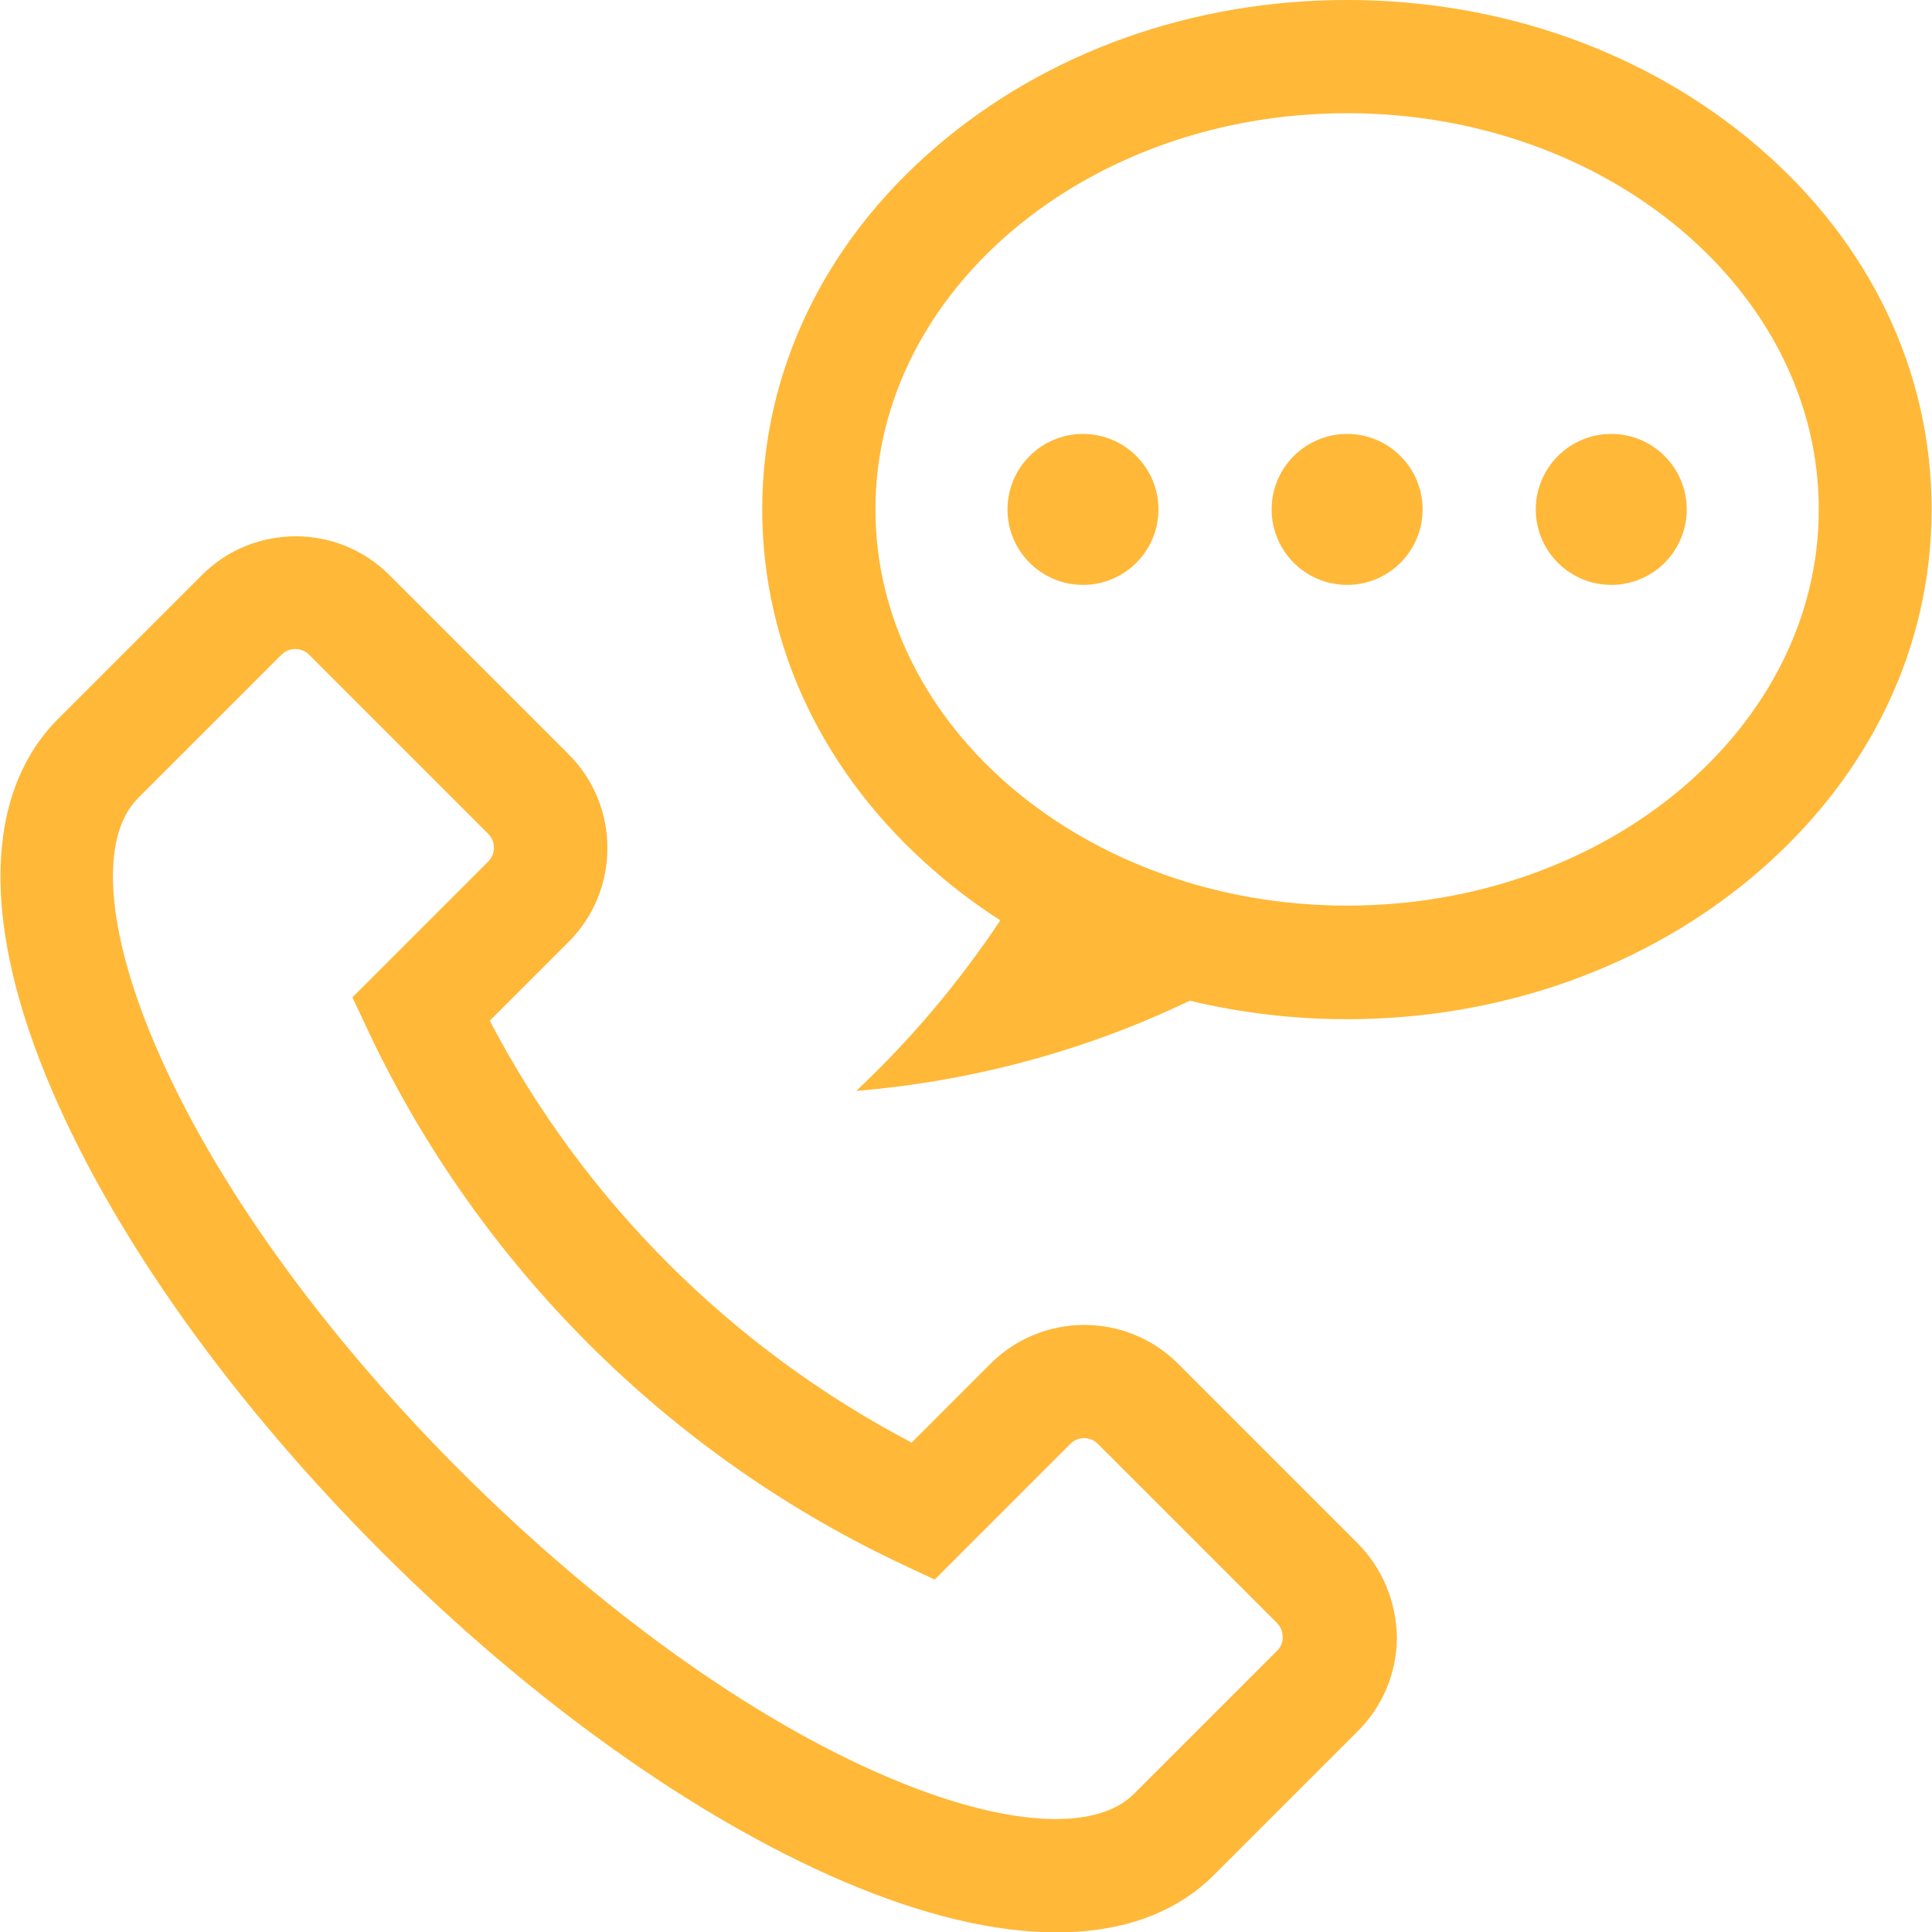
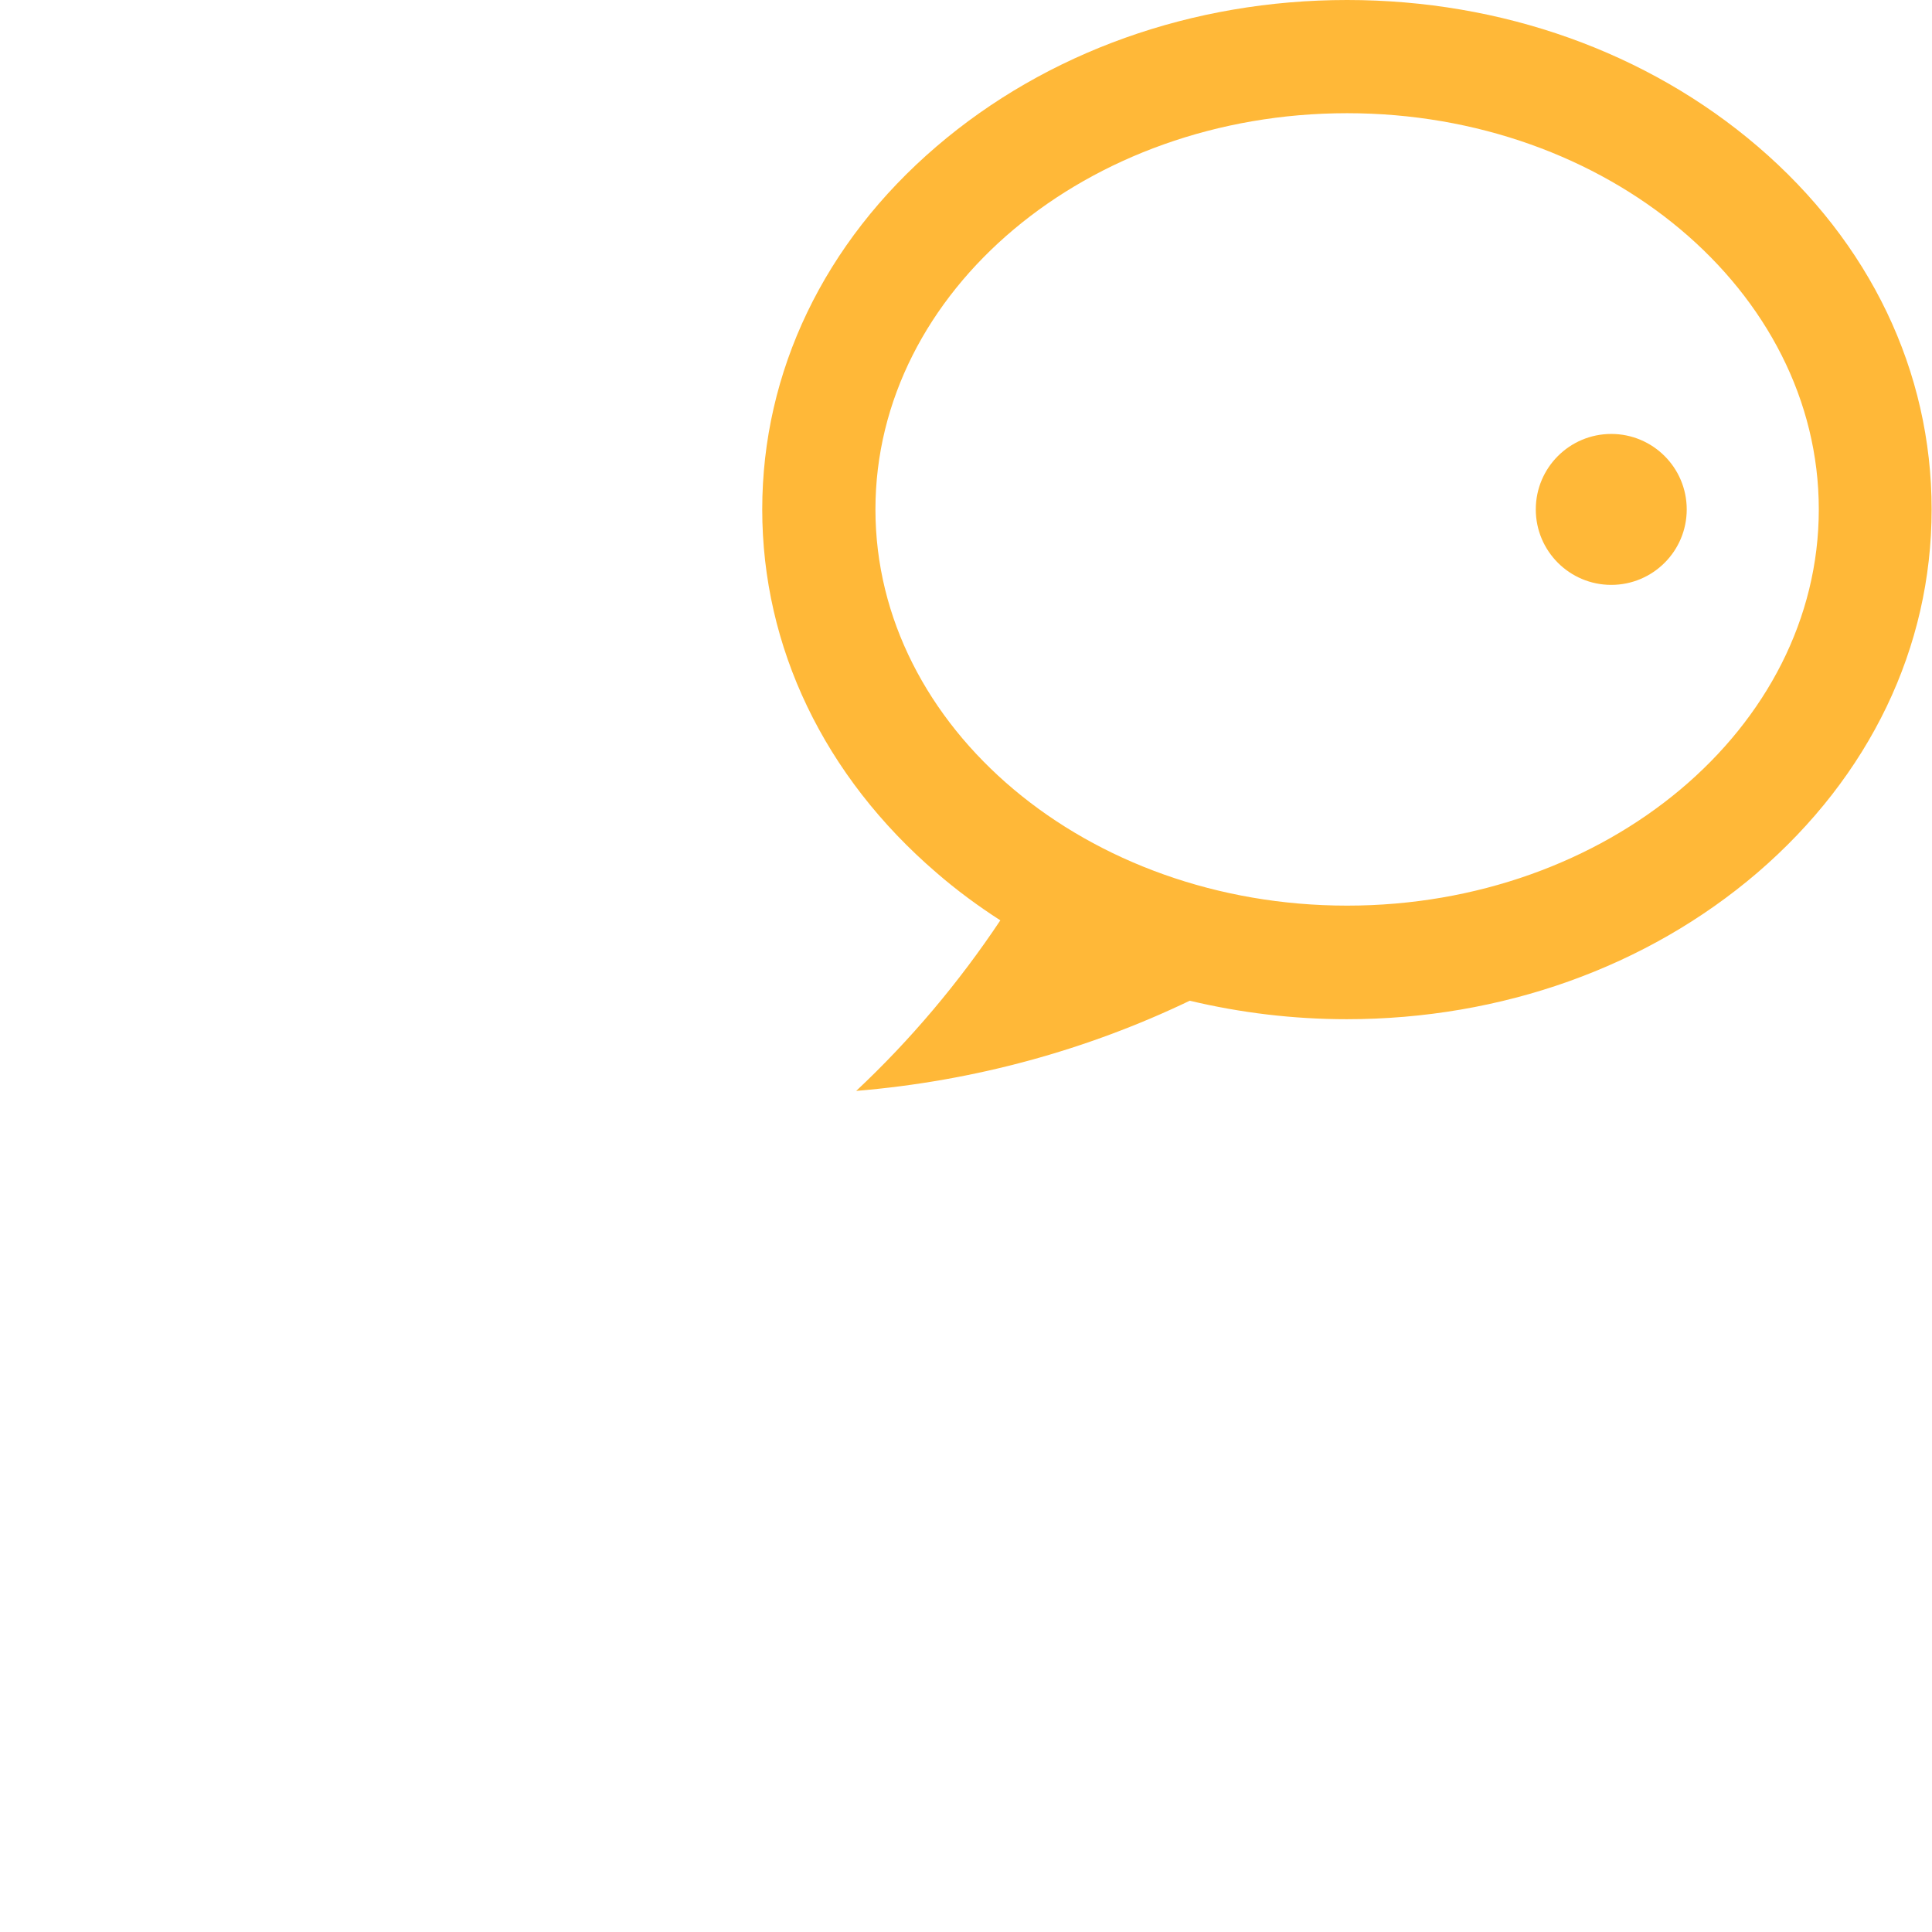
<svg xmlns="http://www.w3.org/2000/svg" id="Слой_1" x="0px" y="0px" viewBox="0 0 512 512" style="enable-background:new 0 0 512 512;" xml:space="preserve">
  <style type="text/css"> .st0{fill:#FFB838;} </style>
  <g>
    <g>
      <g>
        <g>
-           <path class="st0" d="M359.7,408.9l-47.5-47.5c-13.7-13.7-36-13.7-49.7,0l-20.9,20.9c-47.7-25-86.9-64.1-111.8-111.8l20.9-20.9 c13.7-13.7,13.7-36,0-49.7l-47.5-47.5c-13.7-13.7-36-13.7-49.7,0l-38,38c-19.9,19.9-20.5,54.9-1.7,98.6 c16.9,39.4,47.9,82.8,87.3,122.2s82.8,70.4,122.2,87.3c21.2,9.1,40.3,13.6,56.7,13.6c17.4,0,31.7-5.1,41.9-15.4l38-38 c6.6-6.6,10.3-15.5,10.3-24.9C370,424.4,366.3,415.5,359.7,408.9z M338.5,437.4l-38,38c-10.3,10.3-34.8,8.6-65.6-4.6 c-36-15.4-76-44.2-112.8-80.9c-36.8-36.8-65.5-76.8-80.9-112.8c-13.2-30.8-14.9-55.3-4.6-65.6l38-38c2-2,5.3-2,7.3,0l47.5,47.5 c2,2,2,5.3,0,7.3l-36,36l4.5,9.6C127,335.2,176.8,385,238.1,414.1l9.6,4.5l36-36c1.3-1.3,2.9-1.5,3.6-1.5s2.3,0.2,3.6,1.5 l47.5,47.5c1.3,1.3,1.5,2.8,1.5,3.6C340,434.6,339.8,436.1,338.5,437.4z" />
-         </g>
+           </g>
      </g>
    </g>
    <g>
      <g>
        <g>
          <path class="st0" d="M465.8,38.8C436.6,13.8,398,0,357,0c-41,0-79.6,13.8-108.8,38.8C218.4,64.3,202,98.5,202,135 s16.4,70.7,46.2,96.3c5.3,4.6,11,8.8,16.9,12.6c-11,16.5-23.8,31.7-38.2,45.2c31.4-2.6,61.3-10.9,88.4-23.9 c13.4,3.2,27.4,4.9,41.6,4.9c41,0,79.6-13.8,108.8-38.8c29.8-25.6,46.2-59.7,46.2-96.3S495.6,64.3,465.8,38.8z M357,240 c-68.9,0-125-47.1-125-105S288.1,30,357,30s125,47.1,125,105C482,192.9,425.9,240,357,240z" />
        </g>
      </g>
    </g>
    <g>
      <g>
        <g>
-           <circle class="st0" cx="357" cy="135" r="20" />
-         </g>
+           </g>
      </g>
    </g>
    <g>
      <g>
        <g>
-           <circle class="st0" cx="287" cy="135" r="20" />
-         </g>
+           </g>
      </g>
    </g>
    <g>
      <g>
        <g>
          <circle class="st0" cx="427" cy="135" r="20" />
        </g>
      </g>
    </g>
  </g>
</svg>